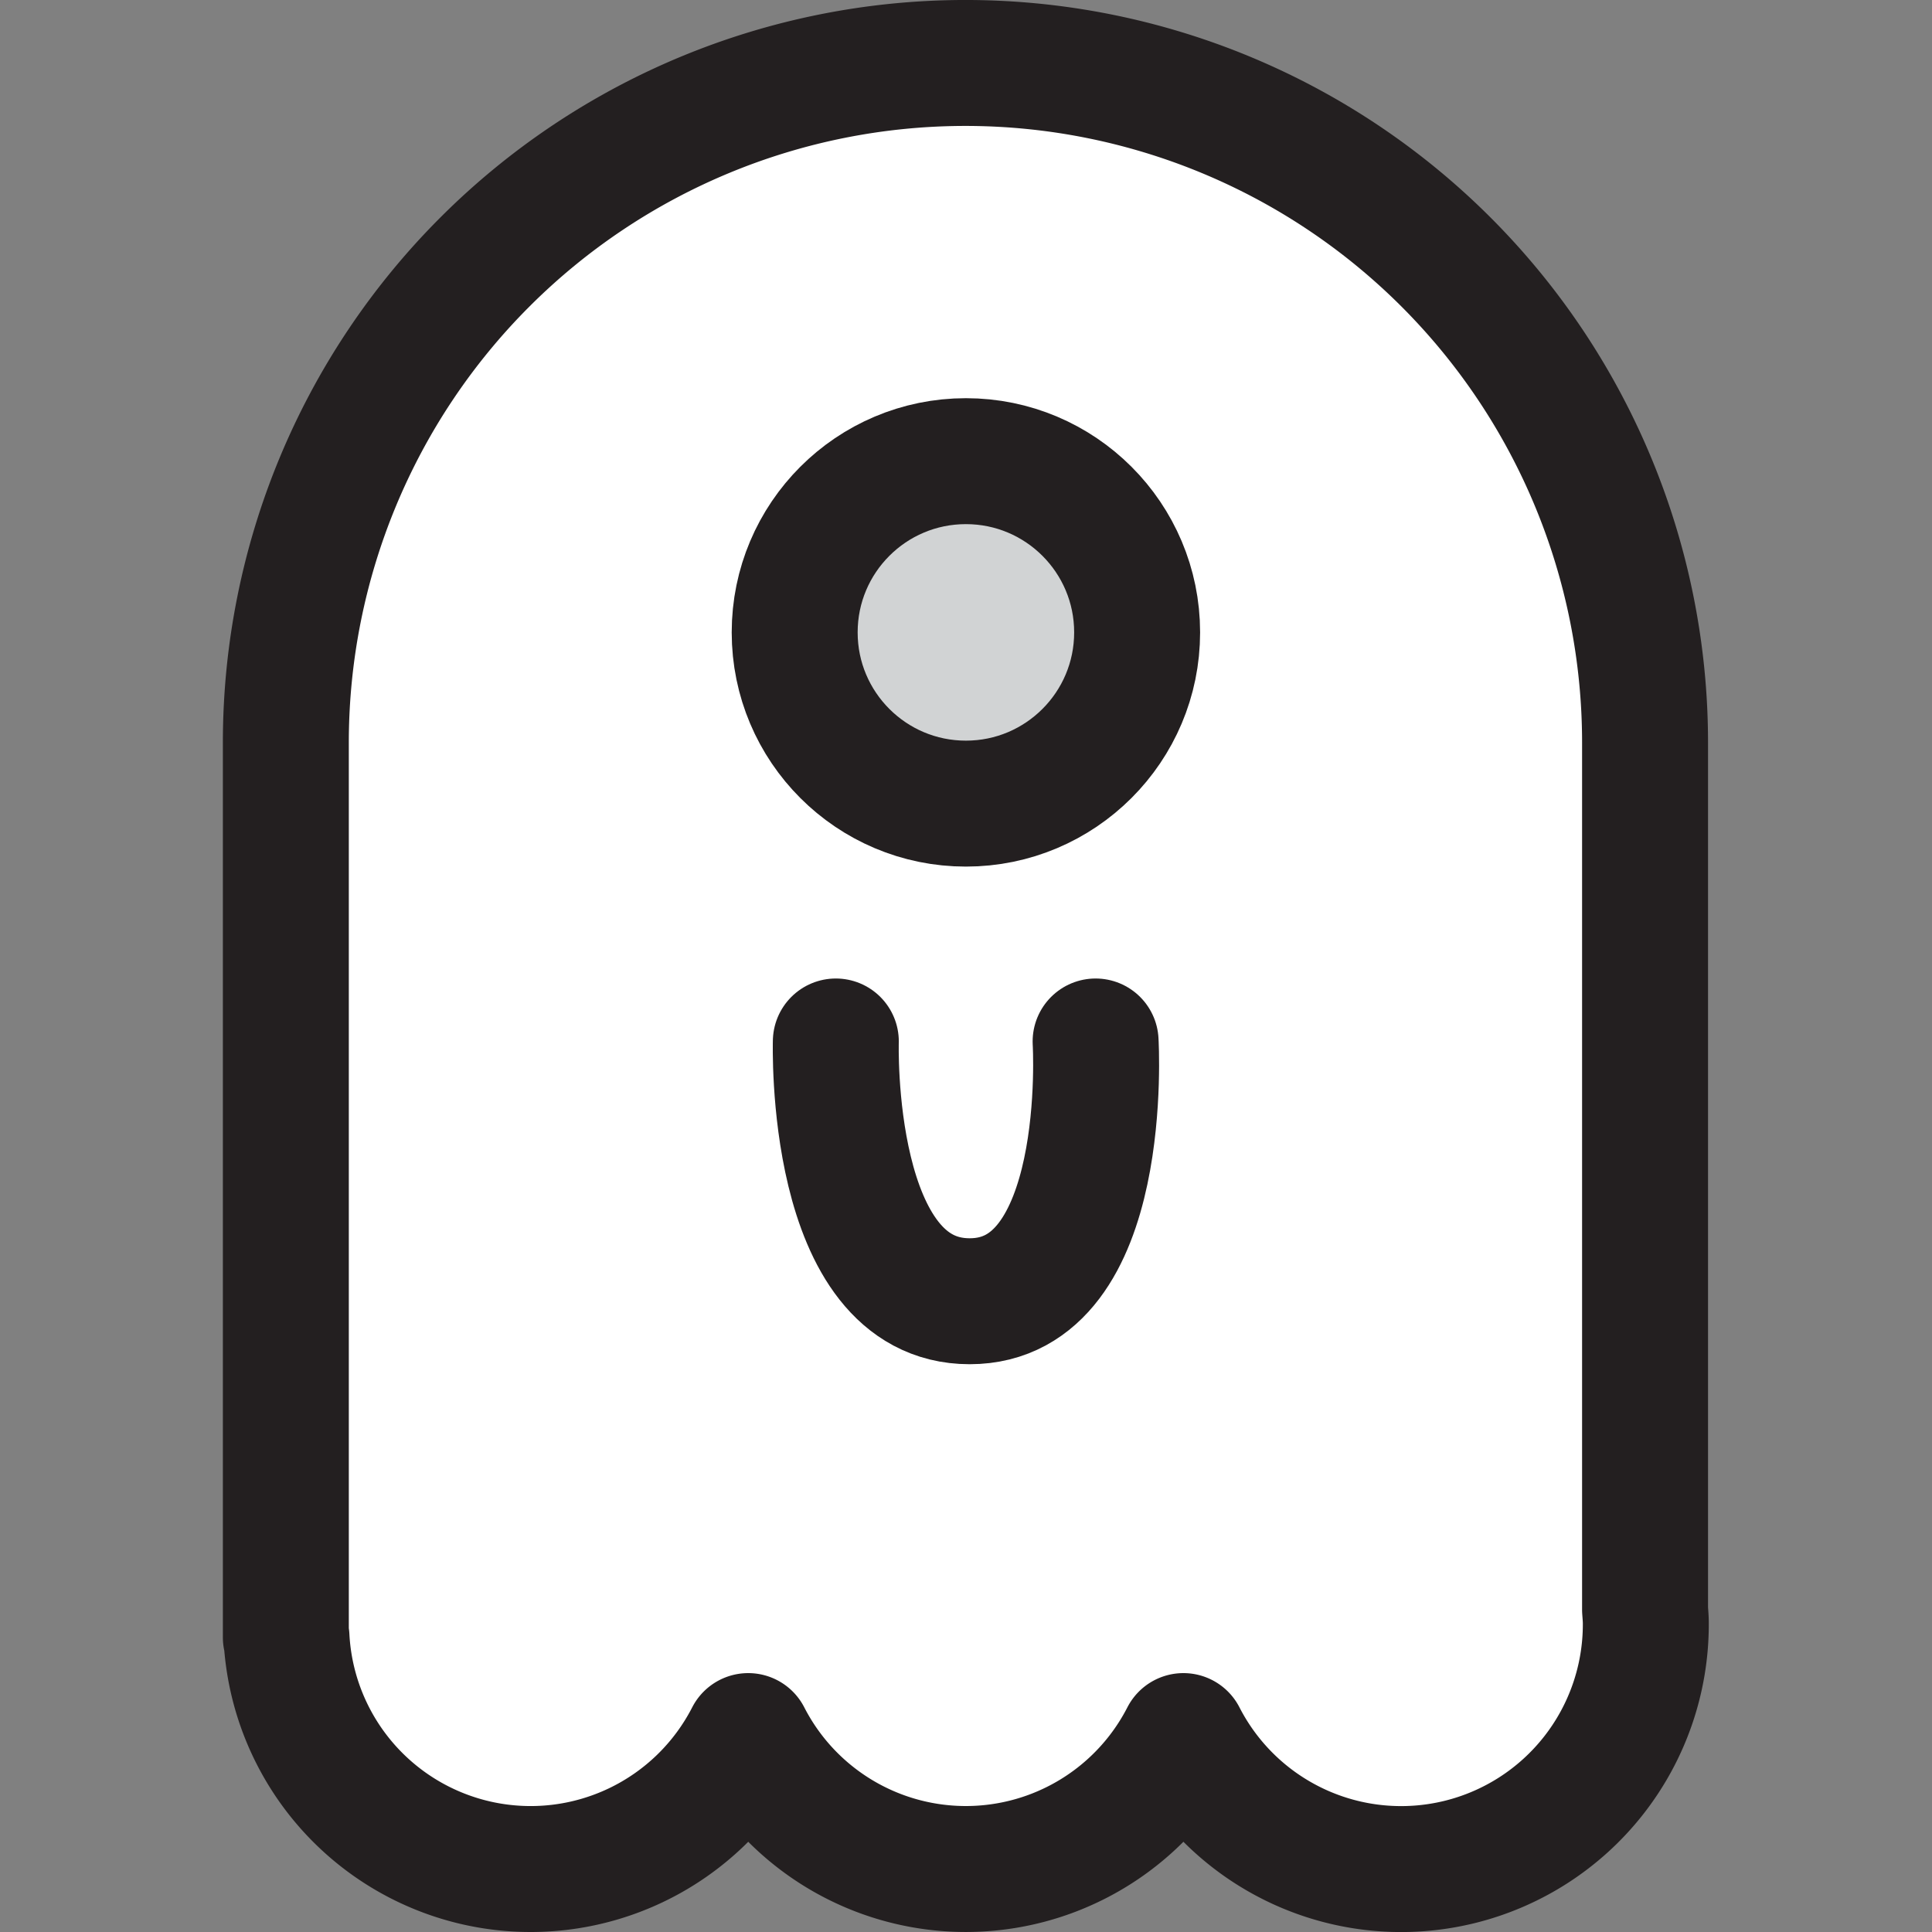
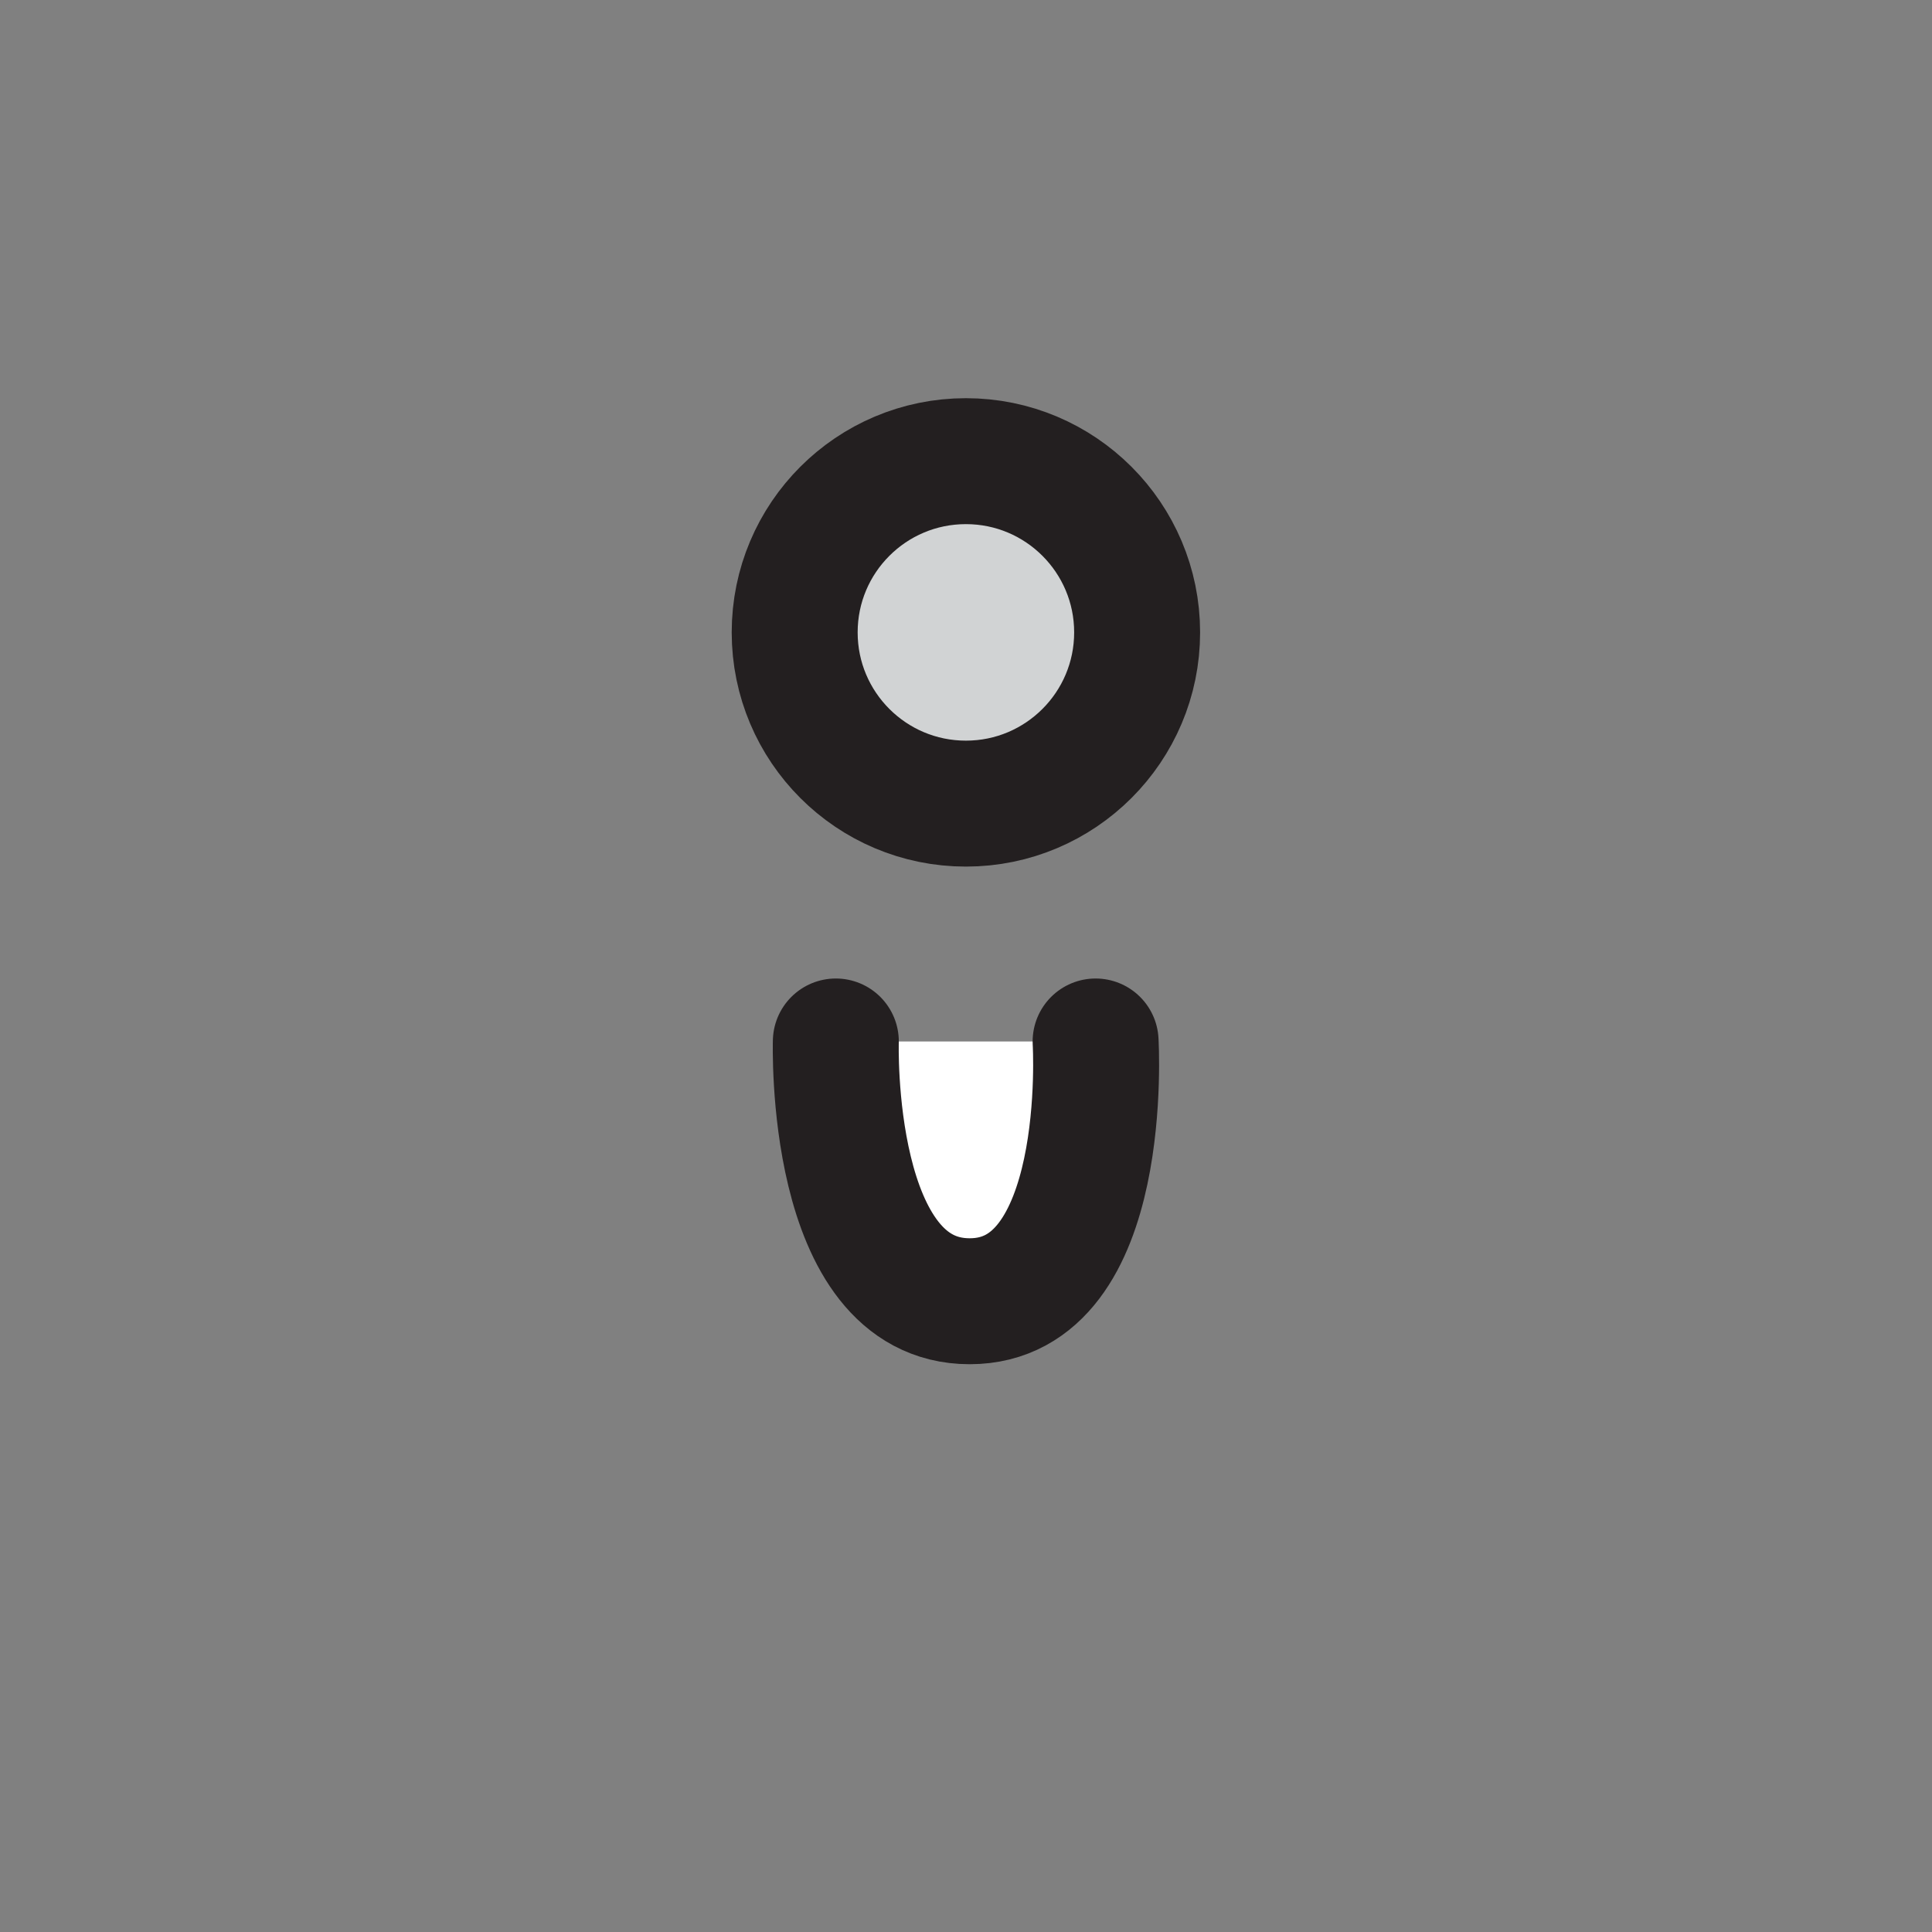
<svg xmlns="http://www.w3.org/2000/svg" width="800px" height="800px" viewBox="-7.08 0 61.358 61.358">
  <rect x="-7.08" y="0" width="61.358" height="61.358" fill="#808080" stroke="none" />
  <g id="Group_22" data-name="Group 22" transform="translate(-579.735 -923.045)">
-     <path id="Path_57" data-name="Path 57" d="M624.9,974.165V946.628a21.583,21.583,0,0,0-43.167,0v28.417h.021a7.765,7.765,0,0,0,14.664,3.136,7.767,7.767,0,0,0,13.821,0,7.771,7.771,0,0,0,14.685-3.552C624.926,974.472,624.911,974.319,624.9,974.165Z" fill="#ffffff" stroke="#231f20" stroke-linecap="round" stroke-linejoin="round" stroke-width="4" />
    <path id="Path_58" data-name="Path 58" d="M599.2,956.121s-.25,8.25,4.25,8.25,4-8.25,4-8.25" fill="#ffffff" stroke="#231f20" stroke-linecap="round" stroke-linejoin="round" stroke-width="4" />
    <circle id="Ellipse_7" data-name="Ellipse 7" cx="5.438" cy="5.438" r="5.438" transform="translate(597.893 937.691)" fill="#d1d3d4" stroke="#231f20" stroke-linecap="round" stroke-linejoin="round" stroke-width="4" />
  </g>
</svg>